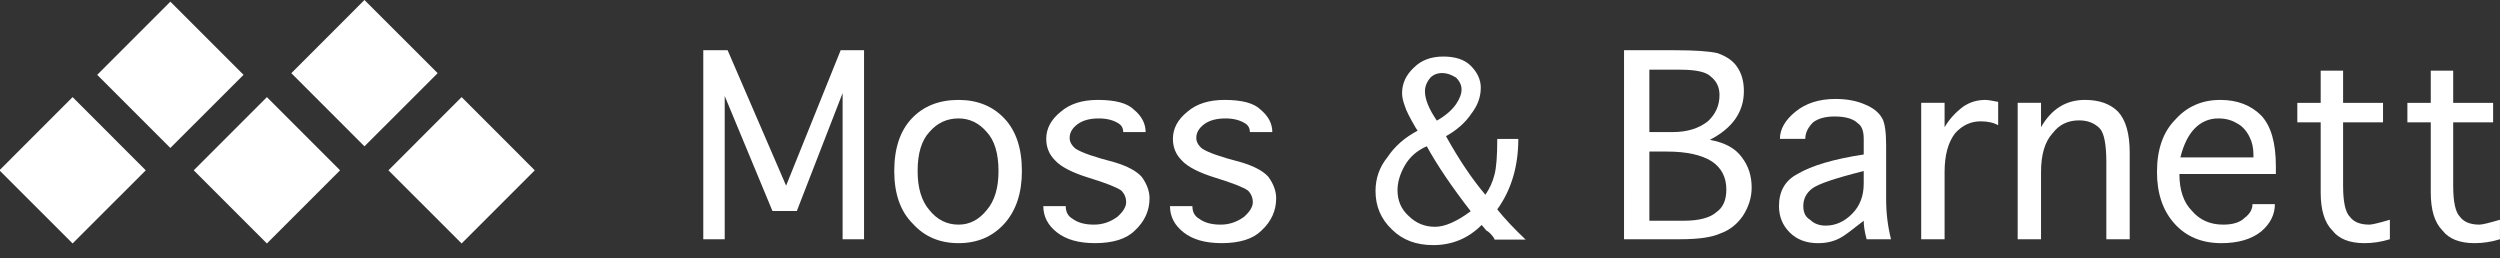
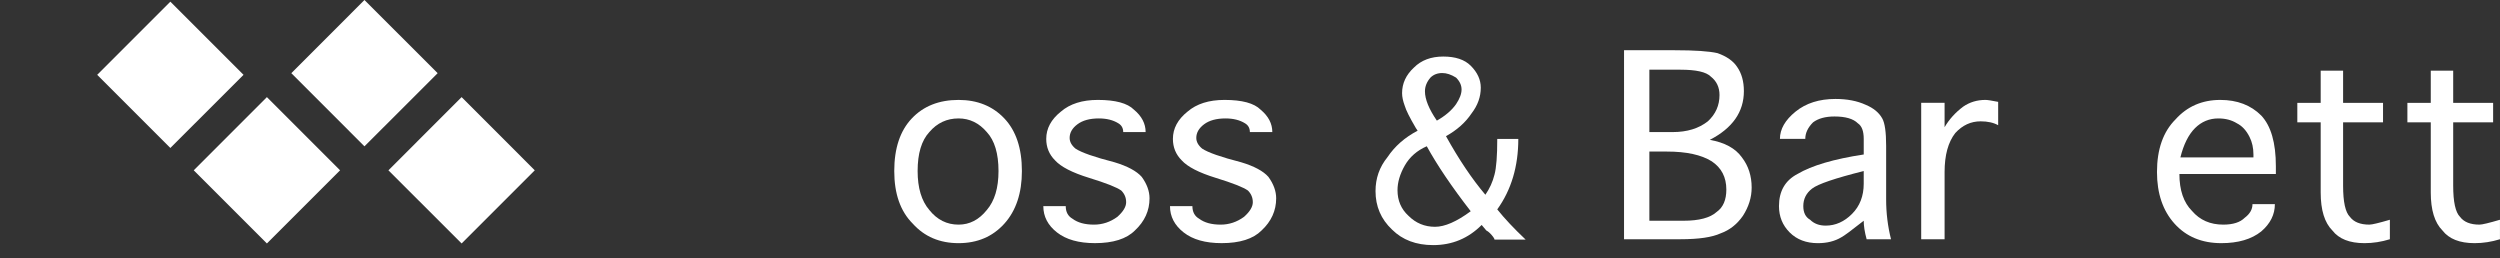
<svg xmlns="http://www.w3.org/2000/svg" version="1.1" id="Layer_1" x="0px" y="0px" width="426px" height="44px" viewBox="0 0 426 44" enable-background="new 0 0 426 44" xml:space="preserve">
  <rect x="0" y="0" width="426" height="44" fill="#333333" stroke="none" />
-   <polyline fill="#FFFFFF" points="131.627,35.954 123.491,16.363 123.491,40.767 119.84,40.767 119.84,8.559 123.988,8.559   133.952,31.636 143.25,8.559 147.233,8.559 147.233,40.767 143.581,40.767 143.581,15.863 135.778,35.954 131.627,35.954 " />
  <path fill="#FFFFFF" d="M163.338,41.434c-3.209,0-5.811-1.111-7.803-3.323c-2.103-2.101-3.154-5.086-3.154-8.966  c0-3.871,0.997-6.861,2.989-8.963c1.991-2.104,4.648-3.155,7.969-3.155c3.209,0,5.809,1.052,7.803,3.155  c1.99,2.102,2.989,5.092,2.989,8.963c0,3.764-0.999,6.754-2.989,8.966C169.146,40.322,166.547,41.434,163.338,41.434   M163.338,38.277c1.879,0,3.486-0.831,4.813-2.49c1.329-1.548,1.995-3.762,1.995-6.643c0-2.985-0.666-5.2-1.995-6.639  c-1.327-1.55-2.934-2.325-4.813-2.325c-1.994,0-3.654,0.775-4.978,2.325c-1.332,1.438-1.996,3.653-1.996,6.639  c0,2.881,0.664,5.095,1.996,6.643C159.684,37.446,161.344,38.277,163.338,38.277z" />
  <path fill="#FFFFFF" d="M177.781,35.122h3.82c0,0.998,0.387,1.716,1.163,2.157c0.883,0.665,2.103,0.998,3.65,0.998  c1.438,0,2.771-0.44,3.986-1.328c0.995-0.885,1.495-1.715,1.495-2.491c0-0.772-0.275-1.434-0.831-1.99  c-0.775-0.555-2.599-1.274-5.477-2.159c-2.88-0.886-4.814-1.885-5.812-2.99c-0.996-0.995-1.496-2.213-1.496-3.652  c0-1.77,0.833-3.317,2.494-4.645c1.548-1.334,3.651-1.996,6.306-1.996c2.989,0,5.036,0.556,6.145,1.662  c1.327,1.104,1.991,2.379,1.991,3.818h-3.82c0-0.665-0.275-1.166-0.829-1.494c-0.888-0.553-1.992-0.831-3.321-0.831  c-1.55,0-2.763,0.332-3.651,0.998c-0.887,0.662-1.328,1.439-1.328,2.322c0,0.663,0.333,1.27,0.996,1.824  c0.995,0.665,3.209,1.442,6.642,2.323c2.211,0.663,3.761,1.496,4.647,2.493c0.885,1.219,1.328,2.438,1.328,3.653  c0,2.105-0.831,3.931-2.491,5.48c-1.438,1.437-3.71,2.158-6.806,2.158c-2.767,0-4.924-0.611-6.473-1.827  C178.557,38.392,177.781,36.894,177.781,35.122" />
  <path fill="#FFFFFF" d="M199.366,35.122h3.819c0,0.998,0.389,1.716,1.162,2.157c0.888,0.665,2.104,0.998,3.652,0.998  c1.44,0,2.768-0.44,3.984-1.328c0.995-0.885,1.496-1.715,1.496-2.491c0-0.772-0.278-1.434-0.831-1.99  c-0.776-0.555-2.603-1.274-5.479-2.159c-2.875-0.886-4.816-1.885-5.812-2.99c-0.994-0.995-1.494-2.213-1.494-3.652  c0-1.77,0.832-3.317,2.489-4.645c1.55-1.334,3.654-1.996,6.31-1.996c2.988,0,5.039,0.556,6.146,1.662  c1.327,1.104,1.995,2.379,1.995,3.818h-3.825c0-0.665-0.276-1.166-0.828-1.494c-0.885-0.553-1.993-0.831-3.319-0.831  c-1.552,0-2.768,0.332-3.655,0.998c-0.881,0.662-1.328,1.439-1.328,2.322c0,0.663,0.334,1.27,0.998,1.824  c0.995,0.665,3.209,1.442,6.639,2.323c2.218,0.663,3.768,1.496,4.651,2.493c0.885,1.219,1.324,2.438,1.324,3.653  c0,2.105-0.827,3.931-2.488,5.48c-1.437,1.437-3.706,2.158-6.806,2.158c-2.77,0-4.928-0.611-6.474-1.827  C200.142,38.392,199.366,36.894,199.366,35.122" />
  <path fill="#FFFFFF" d="M252.477,38.333c-2.285,2.289-5.035,3.433-8.263,3.433c-2.912,0-5.248-0.887-7.018-2.652  c-1.872-1.768-2.807-3.951-2.807-6.551c0-2.182,0.675-4.104,2.028-5.77c1.246-1.871,2.961-3.377,5.145-4.518l-0.312-0.474  c-1.038-1.764-1.661-3.013-1.872-3.742c-0.312-0.832-0.464-1.558-0.464-2.185c0-1.663,0.675-3.121,2.026-4.366  c1.248-1.248,2.909-1.872,4.989-1.872c2.078,0,3.638,0.521,4.68,1.561c1.144,1.143,1.715,2.39,1.715,3.741  c0,1.562-0.521,3.015-1.558,4.367c-1.04,1.561-2.497,2.859-4.372,3.899c2.187,3.948,4.422,7.278,6.712,9.981  c0.725-1.042,1.244-2.185,1.556-3.433c0.311-1.142,0.469-3.17,0.469-6.08h3.587c0,4.682-1.195,8.683-3.587,12.009  c1.249,1.56,2.856,3.272,4.835,5.145h-5.304c0-0.104-0.076-0.258-0.234-0.468c-0.155-0.212-0.337-0.415-0.543-0.624  c-0.207-0.208-0.415-0.361-0.625-0.467L252.477,38.333 M243.122,24.922c-1.663,0.73-2.909,1.819-3.743,3.274  c-0.829,1.457-1.244,2.858-1.244,4.211c0,1.77,0.621,3.222,1.869,4.364c1.247,1.249,2.755,1.875,4.525,1.875  c1.661,0,3.689-0.883,6.081-2.651C247.386,31.835,244.889,28.145,243.122,24.922z M244.841,20.555  c1.455-0.829,2.545-1.766,3.275-2.809c0.623-0.933,0.935-1.763,0.935-2.496c0-0.725-0.312-1.4-0.935-2.024  c-0.834-0.519-1.612-0.781-2.343-0.781c-0.829,0-1.508,0.262-2.026,0.781c-0.625,0.726-0.935,1.507-0.935,2.334  C242.812,16.917,243.487,18.578,244.841,20.555z" />
  <path fill="#FFFFFF" d="M291.347,23.834c2.542,0.44,4.373,1.439,5.477,2.988c1.108,1.439,1.659,3.153,1.659,5.146  c0,1.658-0.497,3.266-1.492,4.813c-0.998,1.438-2.27,2.437-3.817,2.989c-1.442,0.663-3.712,0.995-6.812,0.995h-9.626V8.559h8.631  c3.43,0,5.867,0.167,7.306,0.498c1.552,0.552,2.657,1.328,3.32,2.325c0.779,1.106,1.165,2.489,1.165,4.149  C297.157,19.077,295.216,21.841,291.347,23.834 M286.361,11.877h-5.31v10.629h3.982c2.438,0,4.427-0.609,5.977-1.828  c1.328-1.216,1.993-2.712,1.993-4.484c0-1.327-0.499-2.375-1.492-3.152C290.74,12.266,289.021,11.877,286.361,11.877z   M284.04,25.826h-2.988v11.788h5.812c2.659,0,4.539-0.498,5.647-1.494c1.105-0.774,1.657-2.052,1.657-3.818  c0-2.104-0.83-3.71-2.491-4.815C289.908,26.379,287.36,25.826,284.04,25.826z" />
  <path fill="#FFFFFF" d="M322.229,40.767h-4.154c-0.334-1.216-0.497-2.265-0.497-3.152c-2.101,1.661-3.378,2.599-3.819,2.82  c-1.108,0.666-2.437,0.999-3.986,0.999c-1.992,0-3.597-0.611-4.812-1.827c-1.216-1.215-1.824-2.713-1.824-4.484  c0-2.542,1.048-4.372,3.155-5.477c2.431-1.438,6.198-2.55,11.287-3.322v-2.657c0-1.326-0.332-2.214-0.999-2.654  c-0.77-0.774-2.1-1.165-3.979-1.165c-1.553,0-2.769,0.334-3.654,0.999c-0.887,0.884-1.328,1.825-1.328,2.82h-4.319  c0-1.659,0.885-3.207,2.658-4.645c1.771-1.439,4.038-2.161,6.805-2.161c1.991,0,3.713,0.333,5.149,0.995  c1.332,0.552,2.266,1.326,2.824,2.326c0.439,0.775,0.662,2.325,0.662,4.645v9.135C321.397,36.288,321.673,38.558,322.229,40.767   M317.578,31.302v-2.157c-4.868,1.22-7.806,2.216-8.799,2.992c-0.999,0.771-1.496,1.769-1.496,2.985  c0,1.105,0.386,1.882,1.162,2.324c0.664,0.664,1.55,1,2.655,1c1.661,0,3.157-0.664,4.488-1.998  C316.912,35.122,317.578,33.404,317.578,31.302z" />
  <path fill="#FFFFFF" d="M331.358,29.312v11.455h-3.986V17.522h3.986v4.151c0.776-1.325,1.824-2.492,3.151-3.488  c1.107-0.771,2.381-1.16,3.819-1.16c0.334,0,1.053,0.112,2.16,0.333v3.98c-0.775-0.438-1.776-0.662-2.989-0.662  c-1.663,0-3.096,0.662-4.317,1.993C331.965,24.22,331.358,26.434,331.358,29.312" />
-   <path fill="#FFFFFF" d="M347.792,29.312v11.455h-3.98V17.522h3.98v4.151c1.771-3.099,4.262-4.648,7.473-4.648  c2.437,0,4.318,0.662,5.646,1.996c1.329,1.438,1.991,3.761,1.991,6.969v14.776h-3.982V27.648c0-3.096-0.384-5.03-1.162-5.808  c-0.885-0.885-2.049-1.328-3.487-1.328c-1.884,0-3.376,0.716-4.478,2.158C348.457,24.109,347.792,26.323,347.792,29.312" />
  <path fill="#FFFFFF" d="M383.823,34.788h3.816c0,1.772-0.776,3.322-2.324,4.65c-1.659,1.328-3.927,1.995-6.806,1.995  c-3.318,0-5.979-1.111-7.971-3.323c-1.992-2.212-2.988-5.146-2.988-8.799c0-3.876,1.053-6.861,3.153-8.962  c1.989-2.218,4.539-3.323,7.639-3.323c2.879,0,5.202,0.885,6.973,2.66c1.659,1.766,2.493,4.644,2.493,8.625v1.334H371.37  c0,2.768,0.721,4.869,2.158,6.309c1.329,1.548,3.1,2.323,5.314,2.323c1.66,0,2.88-0.391,3.647-1.161  C383.38,36.448,383.823,35.68,383.823,34.788 M371.539,26.822h12.447v-0.499c0-1.106-0.219-2.104-0.664-2.99  c-0.551-1.105-1.271-1.881-2.154-2.321c-0.886-0.553-1.939-0.831-3.157-0.831c-1.55,0-2.877,0.552-3.988,1.66  C372.918,22.949,372.091,24.608,371.539,26.822z" />
  <path fill="#FFFFFF" d="M407.234,37.446v3.32c-1.444,0.444-2.881,0.667-4.321,0.667c-2.544,0-4.37-0.722-5.475-2.158  c-1.331-1.331-1.993-3.485-1.993-6.475V20.846h-3.982v-3.323h3.982v-5.478h3.819v5.478h6.804v3.323h-6.804v10.79  c0,2.769,0.386,4.54,1.162,5.313c0.664,0.888,1.765,1.328,3.318,1.328C404.19,38.277,405.349,37.999,407.234,37.446" />
  <path fill="#FFFFFF" d="M425.994,37.446v3.32c-1.438,0.444-2.877,0.667-4.317,0.667c-2.546,0-4.375-0.722-5.479-2.158  c-1.331-1.331-1.995-3.485-1.995-6.475V20.846h-3.983v-3.323h3.983v-5.478h3.821v5.478h6.804v3.323h-6.804v10.79  c0,2.769,0.388,4.54,1.162,5.313c0.664,0.888,1.771,1.328,3.322,1.328C422.948,38.277,424.109,37.999,425.994,37.446" />
  <polyline fill="#FFFFFF" points="78.659,41.485 66.188,29.021 78.659,16.549 91.125,29.021 78.659,41.485 " />
  <polyline fill="#FFFFFF" points="62.104,24.935 49.641,12.47 62.104,0 74.575,12.47 62.104,24.935 " />
  <polyline fill="#FFFFFF" points="45.479,41.485 33.013,29.021 45.479,16.549 57.949,29.021 45.479,41.485 " />
-   <polyline fill="#FFFFFF" points="12.371,41.485 -0.098,29.021 12.371,16.549 24.838,29.021 12.371,41.485 " />
  <polyline fill="#FFFFFF" points="29.028,25.214 16.562,12.75 29.028,0.284 41.499,12.75 29.028,25.214 " />
</svg>